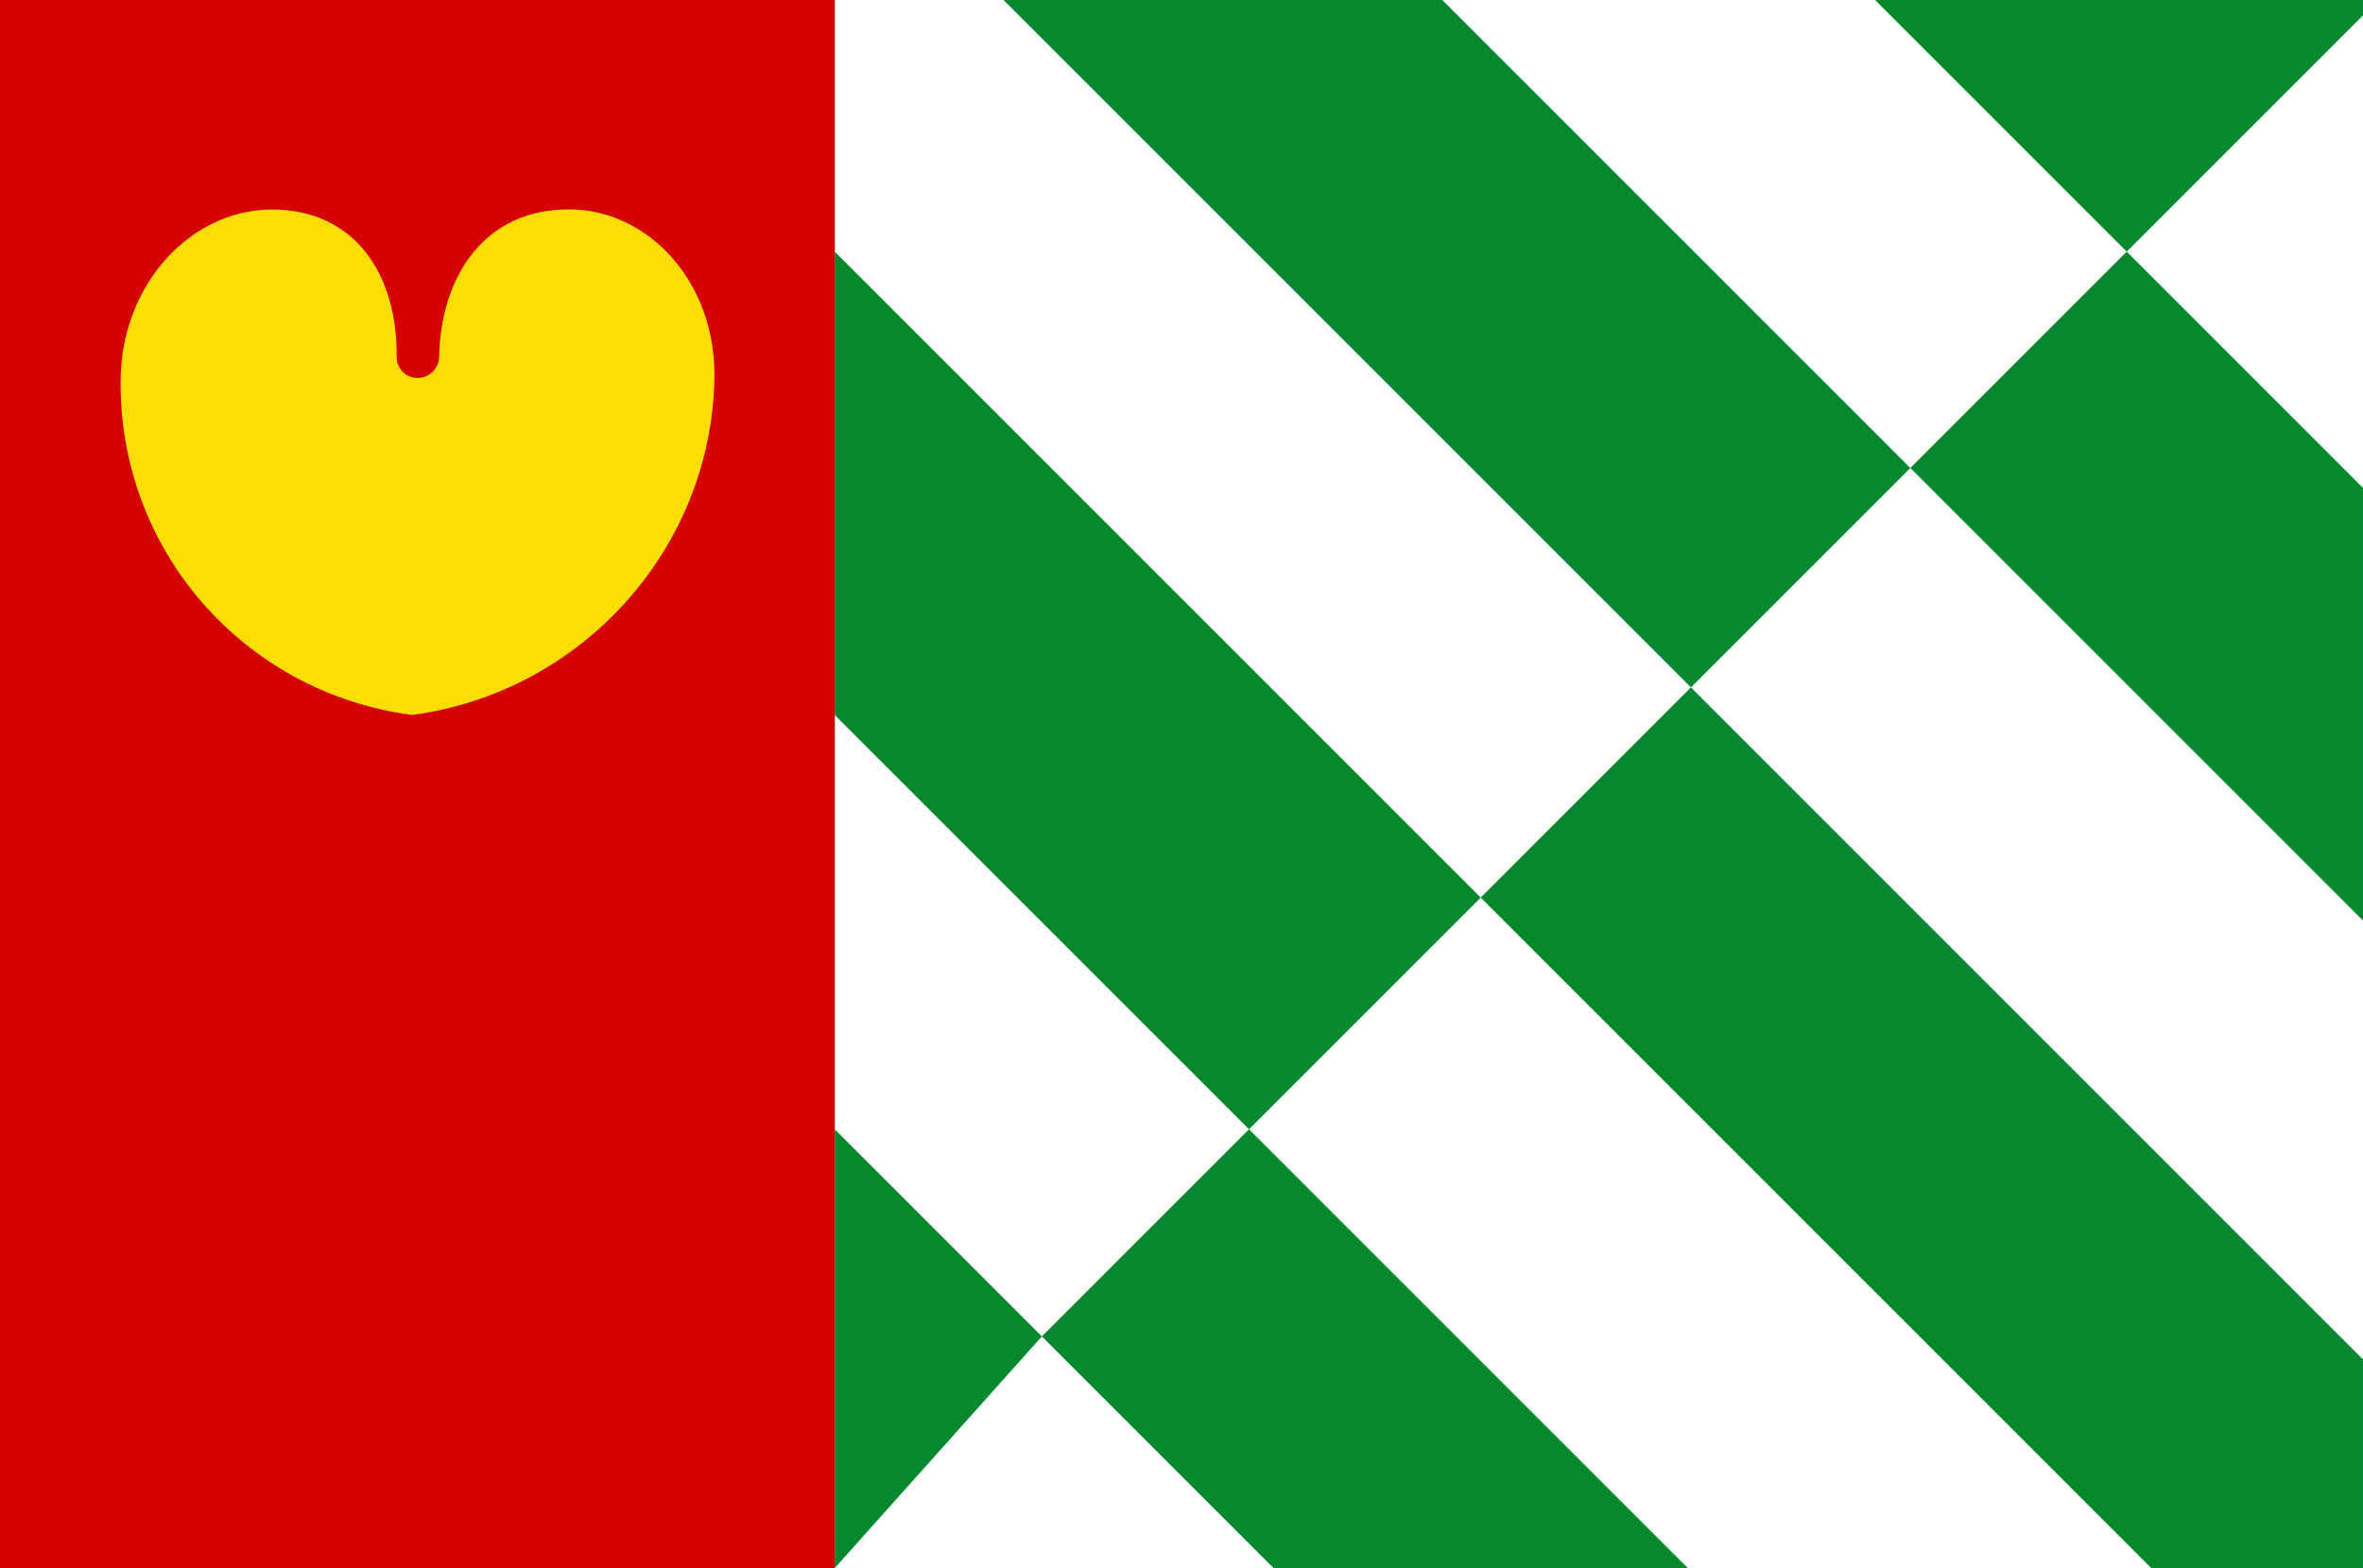
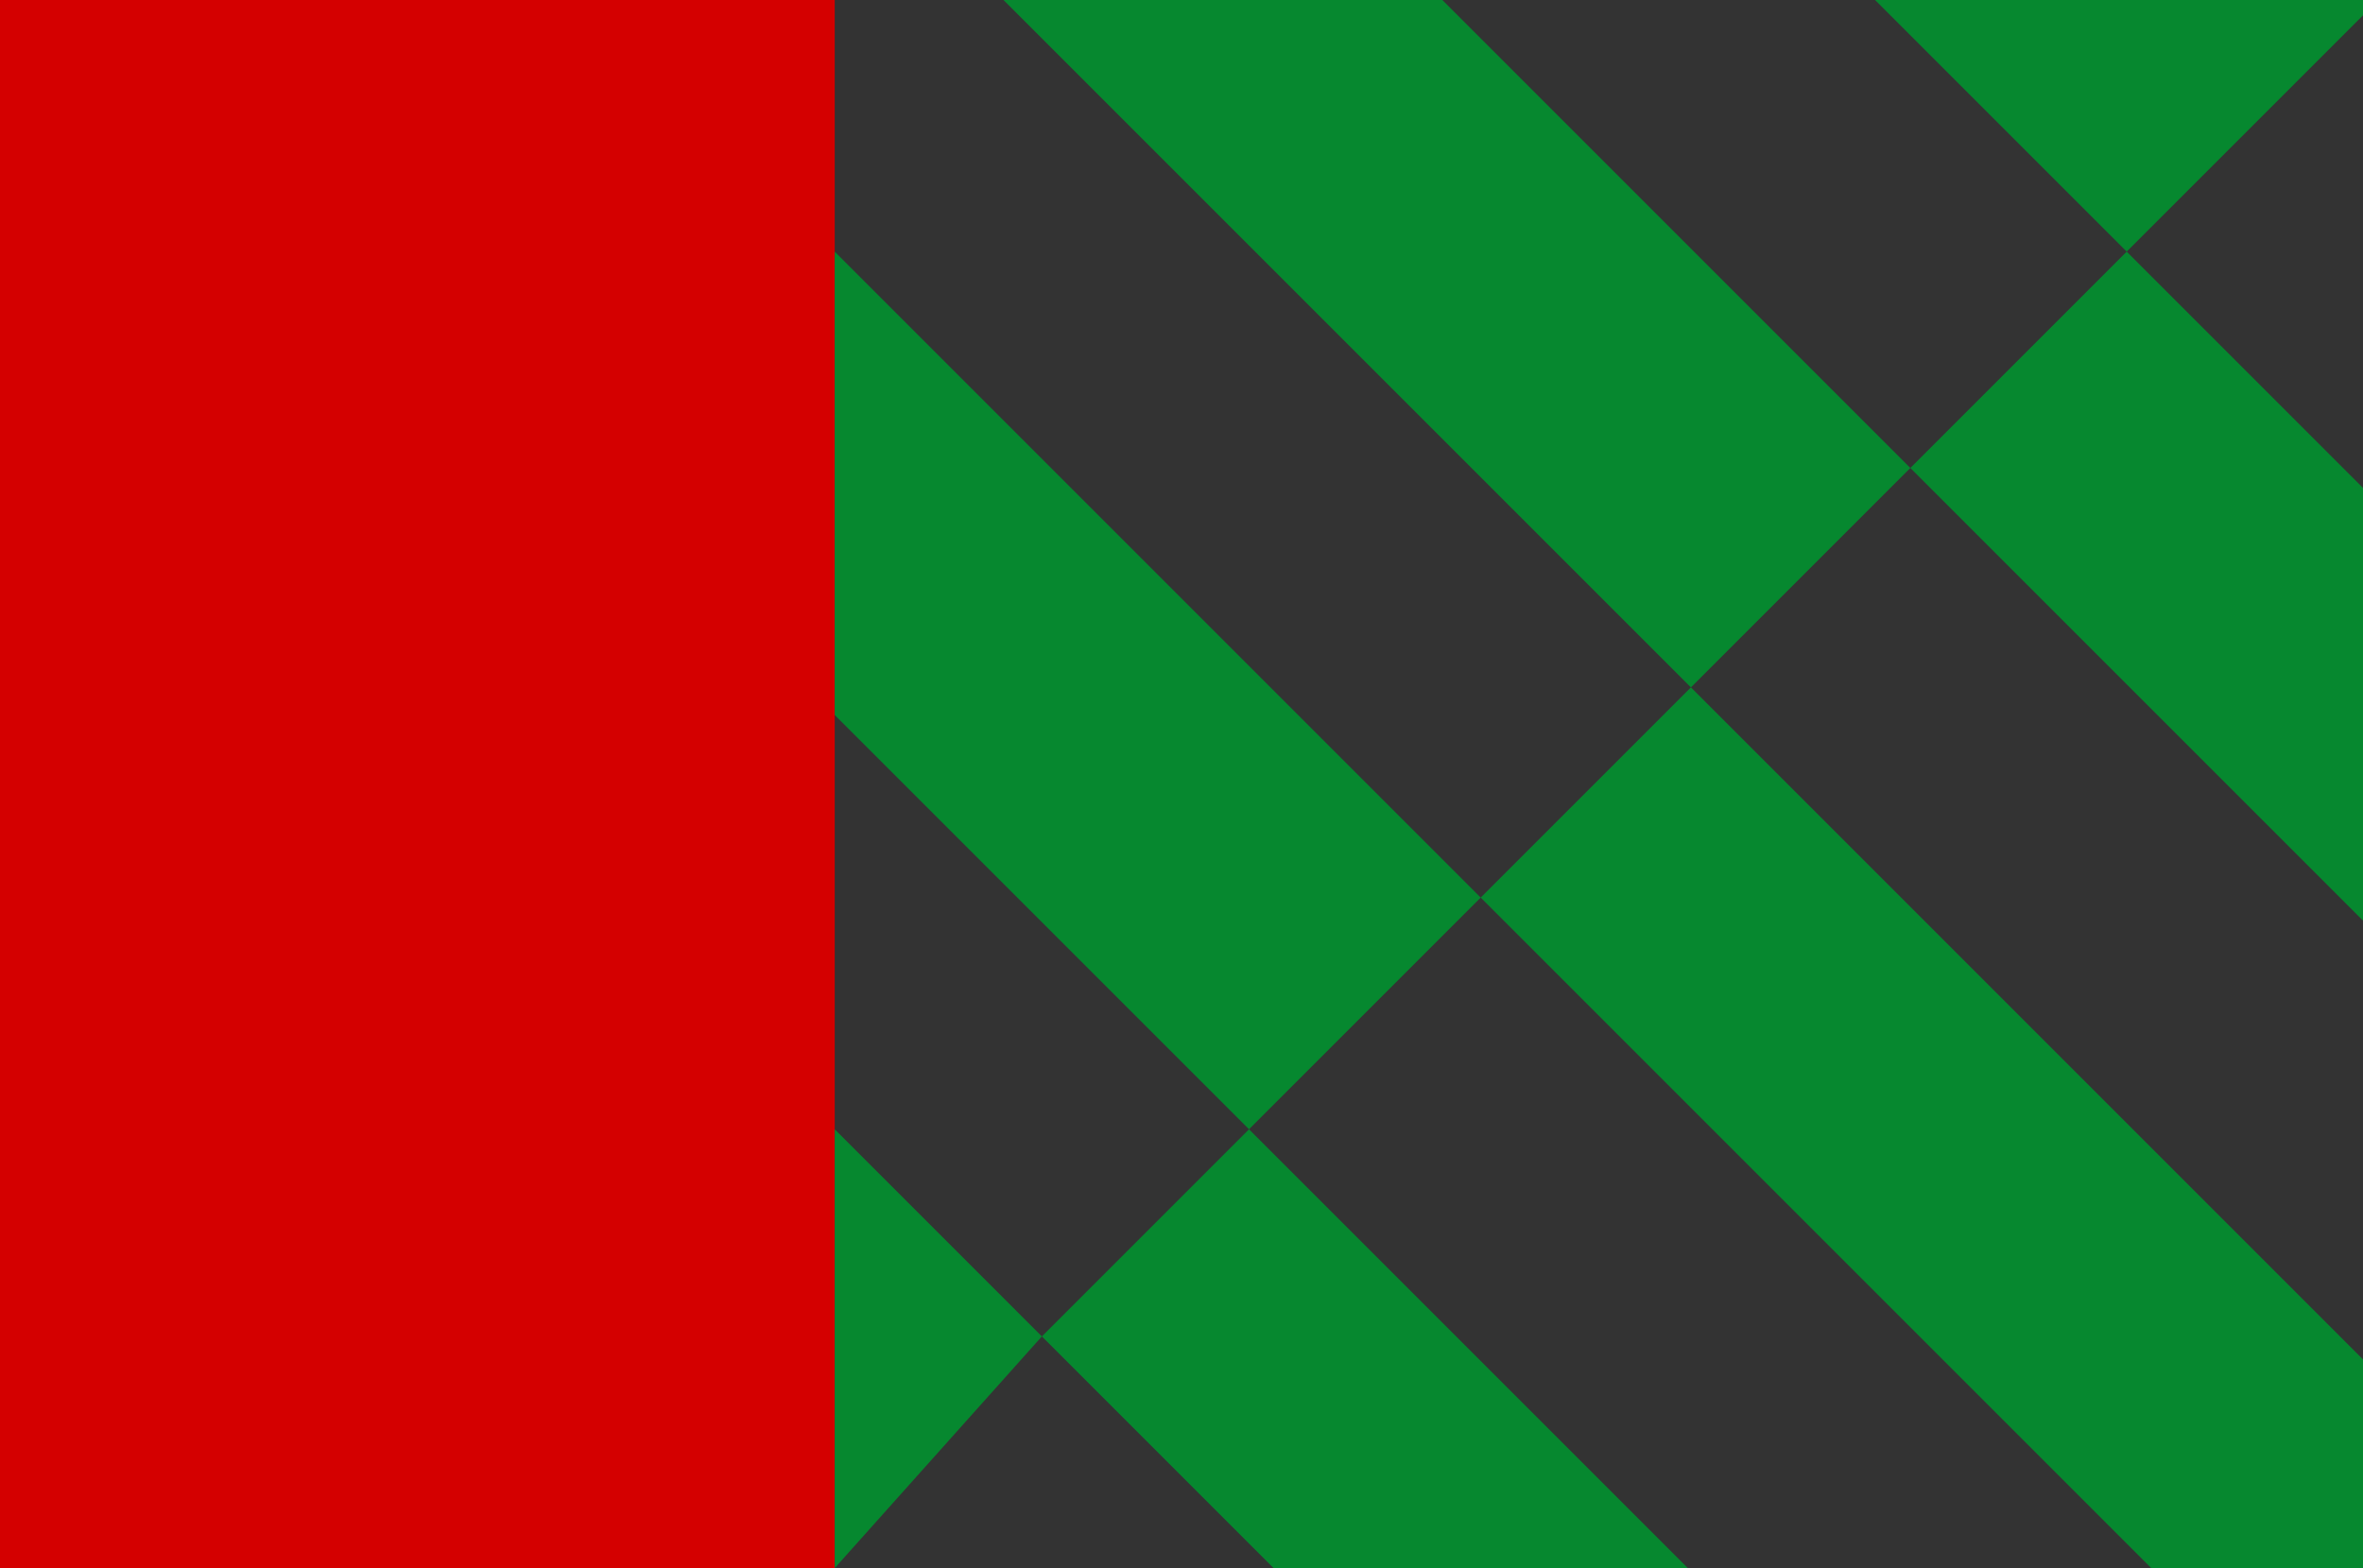
<svg xmlns="http://www.w3.org/2000/svg" xmlns:ns1="http://www.inkscape.org/namespaces/inkscape" xmlns:ns2="http://sodipodi.sourceforge.net/DTD/sodipodi-0.dtd" width="388.909" height="258.094" id="svg9844" version="1.1" ns1:version="0.48.4 r9939" ns2:docname="Nieuw document 37">
  <rect width="100%" height="100%" fill="#333333" stroke="none" />
  <defs id="defs9846" />
  <ns2:namedview id="base" pagecolor="#ffffff" bordercolor="#666666" borderopacity="1.0" ns1:pageopacity="0.0" ns1:pageshadow="2" ns1:zoom="0.35" ns1:cx="240.8829" ns1:cy="40.475557" ns1:document-units="px" ns1:current-layer="layer1" showgrid="false" fit-margin-top="0" fit-margin-left="0" fit-margin-right="0" fit-margin-bottom="0" ns1:window-width="1600" ns1:window-height="837" ns1:window-x="-8" ns1:window-y="-8" ns1:window-maximized="1" />
  <g ns1:label="Laag 1" ns1:groupmode="layer" id="layer1" transform="translate(-134.117,-314.744)">
-     <rect style="fill:#ffffff;fill-opacity:1;fill-rule:evenodd;stroke:none" id="rect9291" width="251.528" height="258.094" x="271.498" y="314.744" />
    <rect style="fill:#d40000;fill-opacity:1;fill-rule:evenodd;stroke:none" id="rect9293" width="137.381" height="258.094" x="134.117" y="314.744" />
    <path style="fill:#06882f;fill-opacity:1;stroke:none" d="m 271.498,500.612 0,72.226 34.093,-38.133 38.133,38.133 68.185,0 -72.226,-72.226 38.133,-38.133 110.359,110.359 34.85,0 0,-34.345 -110.612,-110.612 36.113,-36.113 74.499,74.499 0,-71.216 -38.891,-38.891 38.891,-38.891 0,-2.525 -80.307,0 41.416,41.416 -35.608,35.608 -77.024,-77.024 -72.226,0 113.137,113.137 -34.598,34.598 -106.319,-106.319 0,76.267 68.185,68.185 -34.093,34.093 z" id="path9803" ns1:connector-curvature="0" />
    <g id="knoop.nl" transform="matrix(0.166,-0.113,0.111,0.163,134.874,370.35)" style="fill:#fcdd05;fill-opacity:1">
-       <path id="path9819" d="m 285.554,217.179 c -3.555,5.135 -9.581,7.982 -15.804,7.47 -6.225,-0.511 -11.703,-4.305 -14.371,-9.95 -2.67,-5.647 -2.124,-12.288 1.432,-17.423 C 295.173,141.209 296.794,76.124 240.241,36.966 185.856,-0.693 104.887,17.494 60.028,82.279 c -80.48,116.229 -62.536,274.071 41.98,369.268 125.883,64.34 279.948,25.6 360.429,-90.627 44.859,-64.785 33.394,-146.976 -20.991,-184.634 -56.553,-39.159 -116.905,-14.743 -155.89,40.893 l -0.002,0 z" style="fill:#fcdd05;fill-opacity:1" ns1:connector-curvature="0" />
-     </g>
+       </g>
  </g>
</svg>